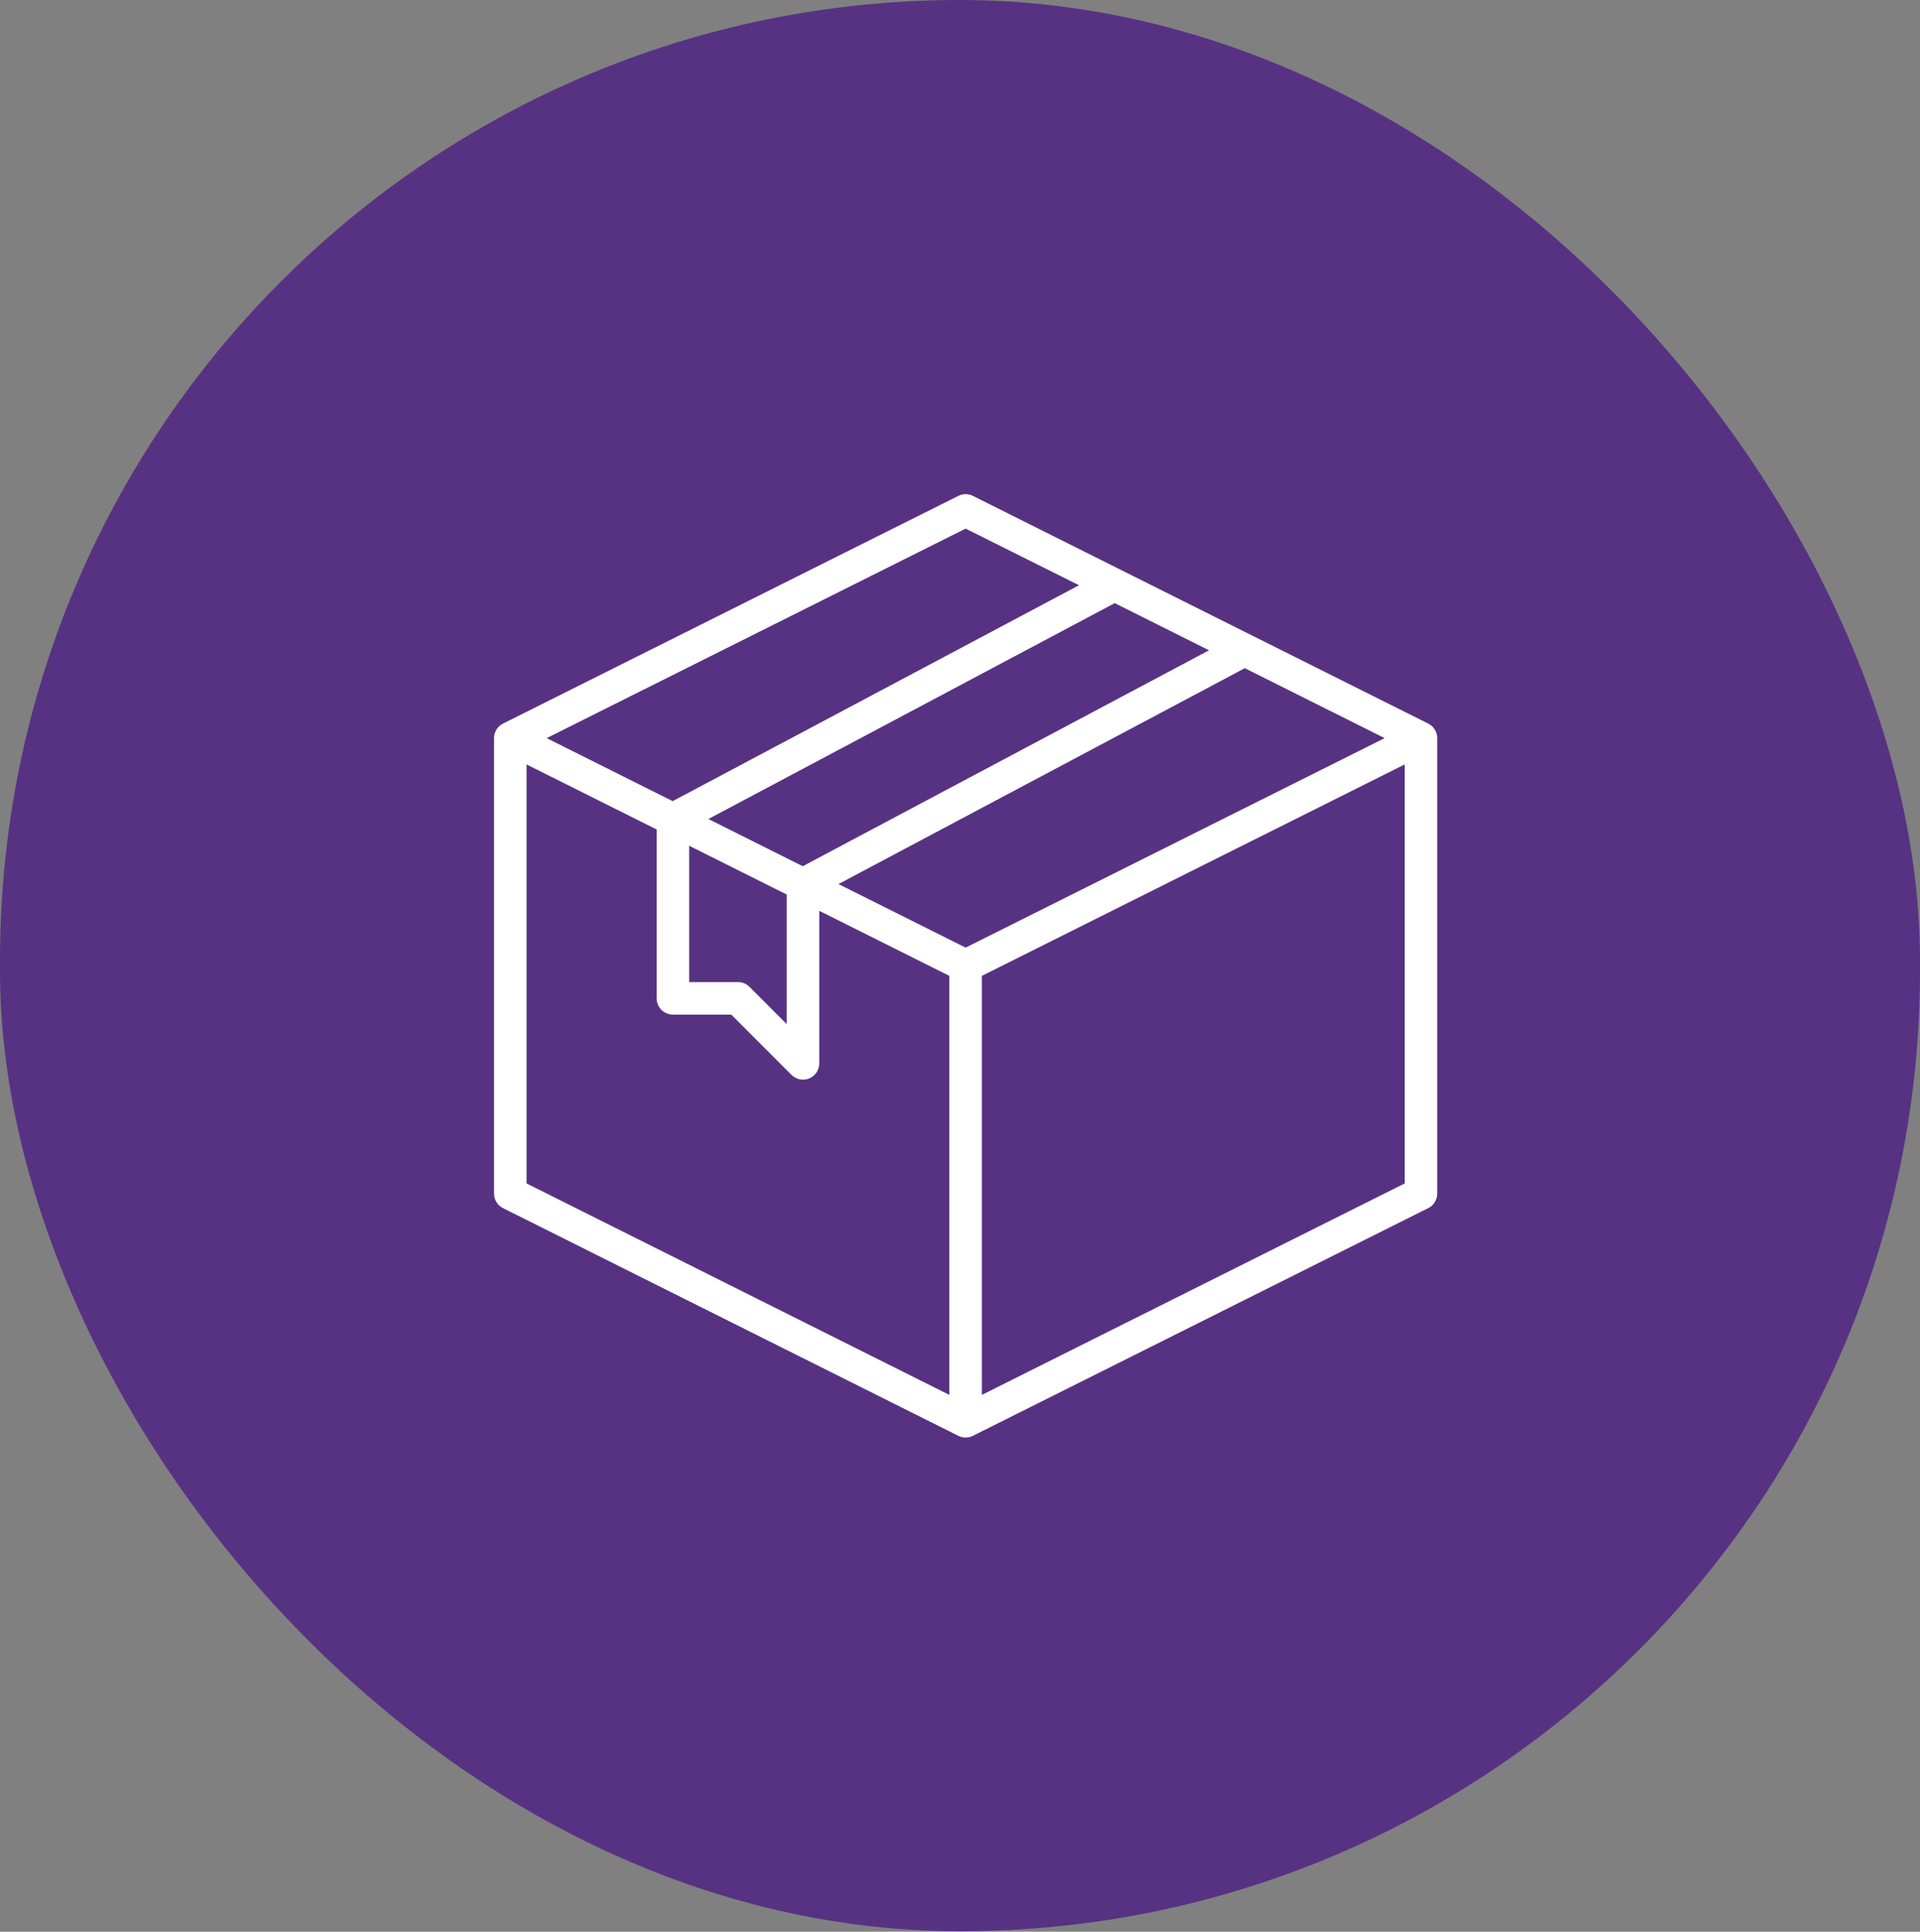
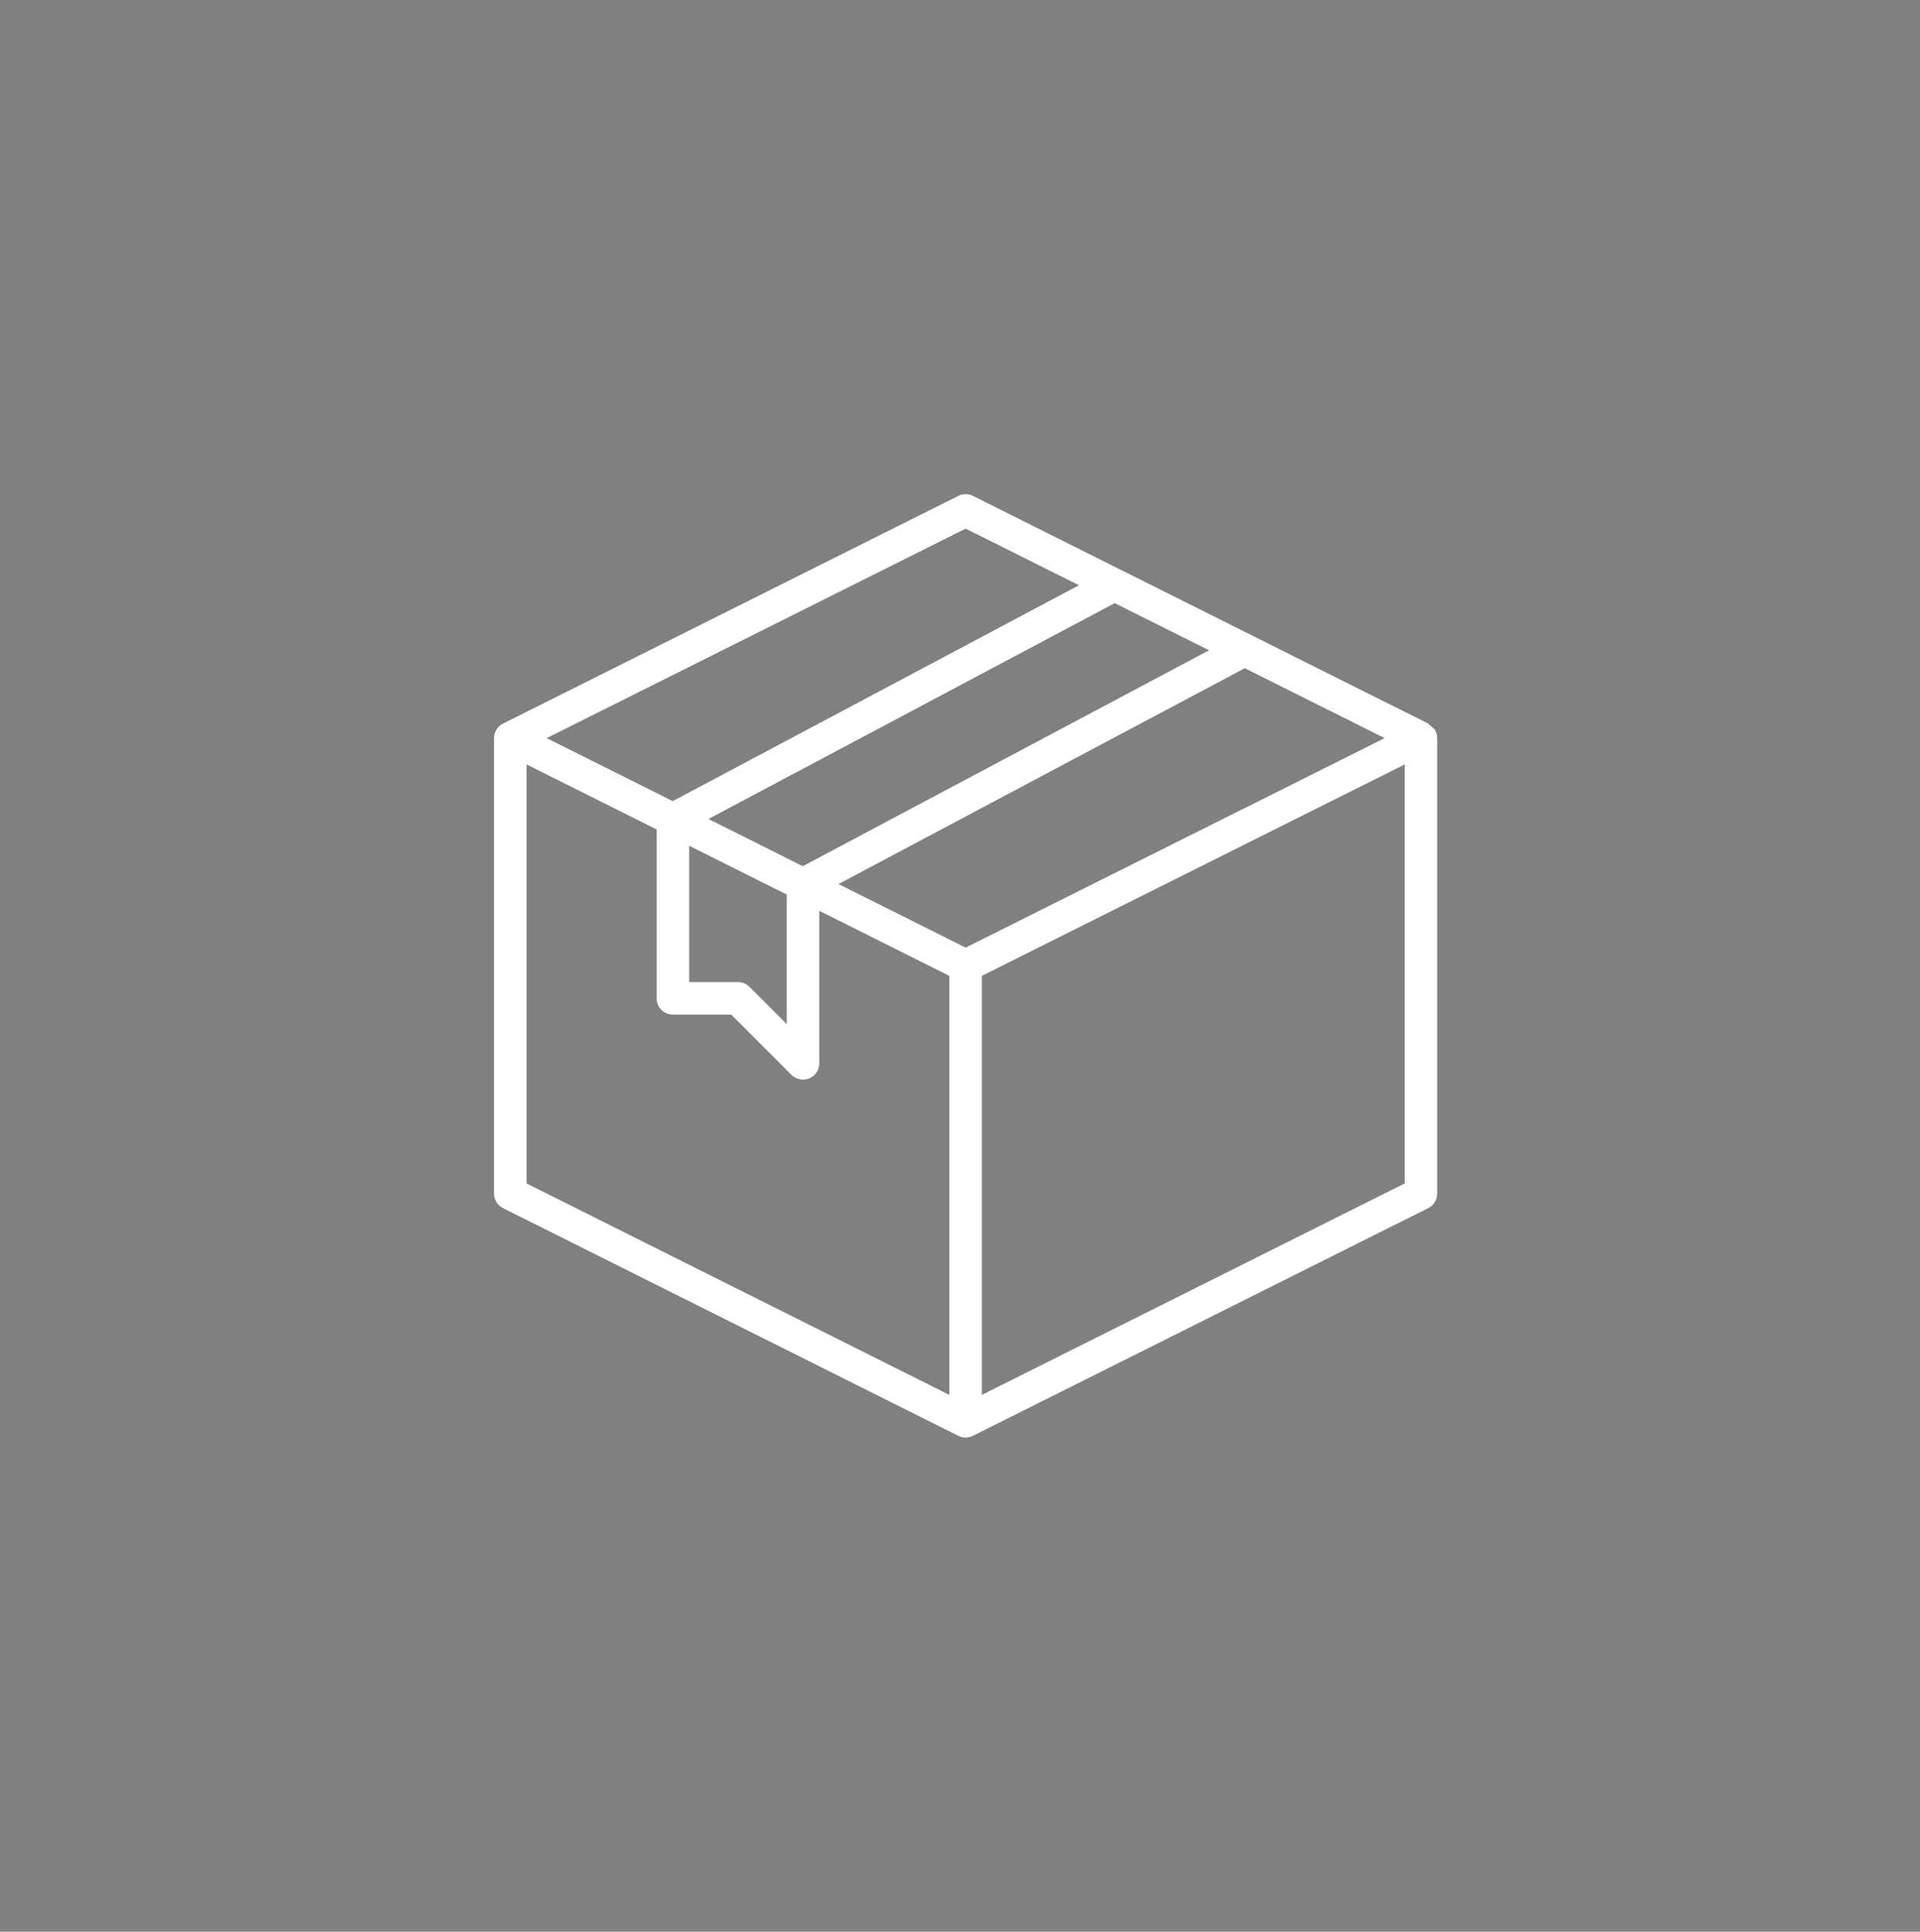
<svg xmlns="http://www.w3.org/2000/svg" width="171" height="172" viewBox="0 0 171 172" fill="none">
  <rect x="0" y="0" width="171" height="172" fill="#808080" stroke="none" />
-   <rect width="171" height="171.961" rx="85.5" fill="#573283" />
-   <path d="M127.199 64.427L86.647 44.153C86.446 44.052 86.225 44 86 44C85.775 44 85.554 44.052 85.353 44.153L44.801 64.427C44.56 64.547 44.358 64.732 44.216 64.961C44.075 65.19 44 65.454 44 65.723V106.27C43.998 106.541 44.073 106.806 44.214 107.036C44.356 107.267 44.559 107.453 44.801 107.573L85.353 127.847C85.554 127.948 85.775 128 86 128C86.225 128 86.446 127.948 86.647 127.847L127.199 107.573C127.441 107.453 127.644 107.267 127.786 107.036C127.927 106.806 128.001 106.541 128 106.27V65.723C128 65.454 127.925 65.19 127.784 64.961C127.642 64.732 127.44 64.547 127.199 64.427ZM86 84.377L74.679 78.717L110.865 59.496L123.321 65.723L86 84.377ZM63.093 72.924L99.279 53.703L107.679 57.903L71.497 77.127L63.093 72.924ZM61.379 75.306L70.069 79.651V91.189L66.748 87.869C66.477 87.597 66.108 87.445 65.724 87.445H61.379V75.306ZM86 47.068L96.097 52.11L59.911 71.334L48.687 65.723L86 47.068ZM46.897 68.066L58.483 73.858V88.893C58.483 89.277 58.635 89.645 58.907 89.917C59.179 90.188 59.547 90.341 59.931 90.341H65.125L70.493 95.709C70.696 95.911 70.954 96.049 71.235 96.105C71.516 96.161 71.807 96.132 72.071 96.023C72.336 95.913 72.562 95.728 72.721 95.49C72.88 95.251 72.966 94.972 72.966 94.685V81.099L84.552 86.891V124.201L46.897 105.375V68.066ZM87.448 124.201V86.891L125.103 68.066V105.375L87.448 124.201Z" fill="white" />
+   <path d="M127.199 64.427L86.647 44.153C86.446 44.052 86.225 44 86 44C85.775 44 85.554 44.052 85.353 44.153L44.801 64.427C44.56 64.547 44.358 64.732 44.216 64.961C44.075 65.19 44 65.454 44 65.723V106.27C43.998 106.541 44.073 106.806 44.214 107.036C44.356 107.267 44.559 107.453 44.801 107.573L85.353 127.847C85.554 127.948 85.775 128 86 128C86.225 128 86.446 127.948 86.647 127.847L127.199 107.573C127.441 107.453 127.644 107.267 127.786 107.036C127.927 106.806 128.001 106.541 128 106.27V65.723C128 65.454 127.925 65.19 127.784 64.961ZM86 84.377L74.679 78.717L110.865 59.496L123.321 65.723L86 84.377ZM63.093 72.924L99.279 53.703L107.679 57.903L71.497 77.127L63.093 72.924ZM61.379 75.306L70.069 79.651V91.189L66.748 87.869C66.477 87.597 66.108 87.445 65.724 87.445H61.379V75.306ZM86 47.068L96.097 52.11L59.911 71.334L48.687 65.723L86 47.068ZM46.897 68.066L58.483 73.858V88.893C58.483 89.277 58.635 89.645 58.907 89.917C59.179 90.188 59.547 90.341 59.931 90.341H65.125L70.493 95.709C70.696 95.911 70.954 96.049 71.235 96.105C71.516 96.161 71.807 96.132 72.071 96.023C72.336 95.913 72.562 95.728 72.721 95.49C72.88 95.251 72.966 94.972 72.966 94.685V81.099L84.552 86.891V124.201L46.897 105.375V68.066ZM87.448 124.201V86.891L125.103 68.066V105.375L87.448 124.201Z" fill="white" />
</svg>